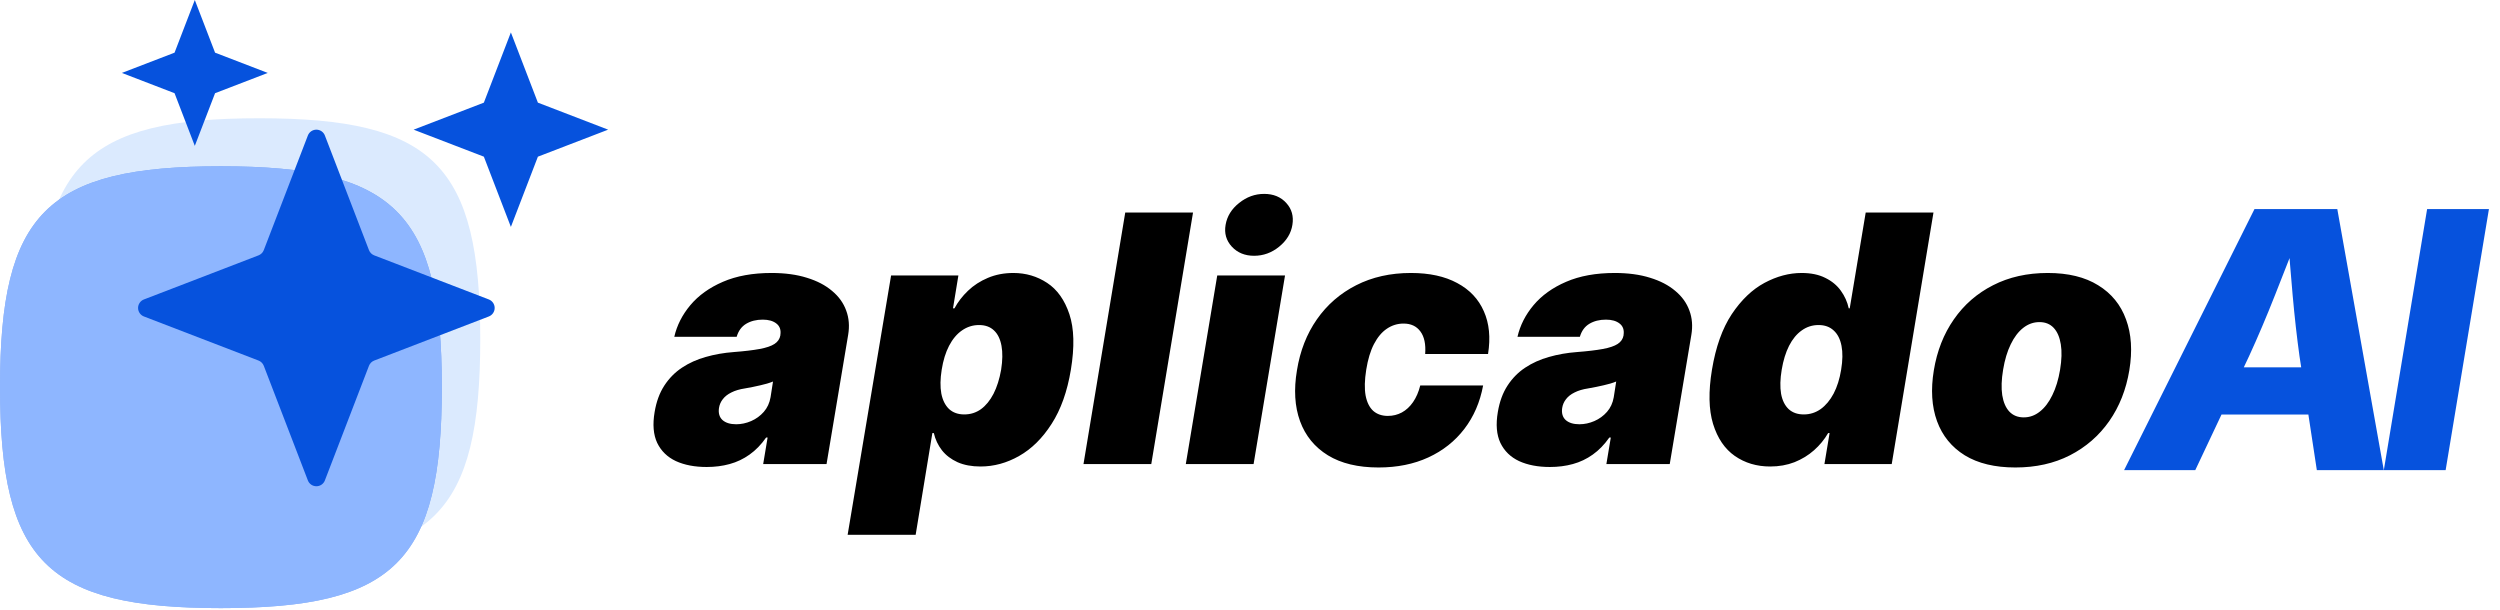
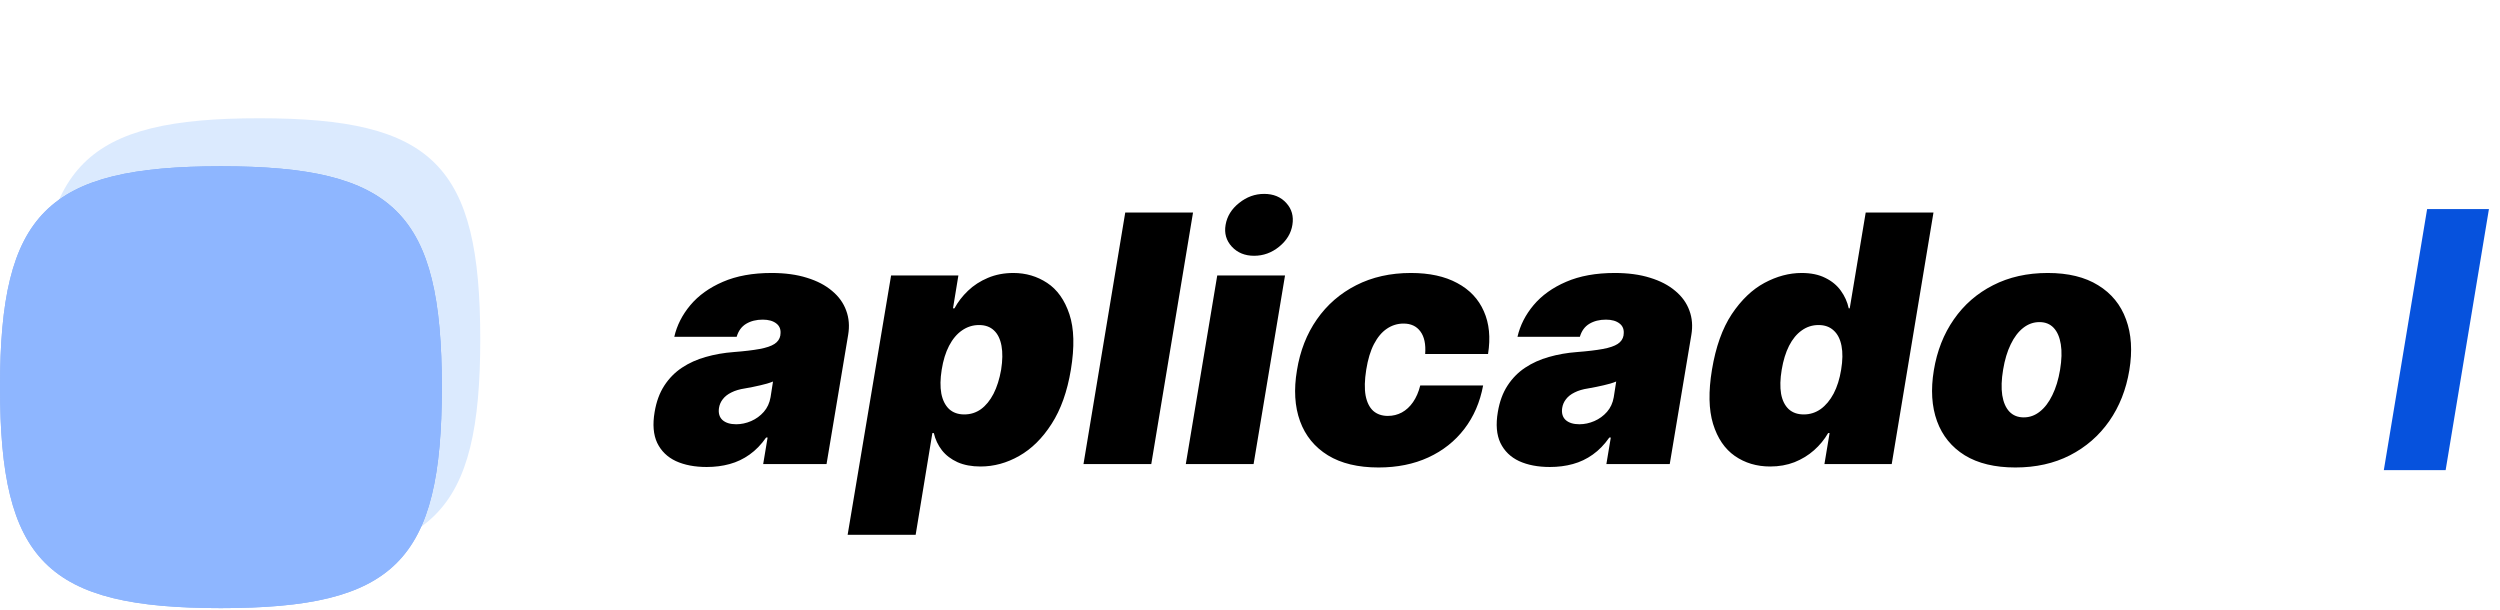
<svg xmlns="http://www.w3.org/2000/svg" width="100%" height="100%" viewBox="0 0 209 51" version="1.1" xml:space="preserve" style="fill-rule:evenodd;clip-rule:evenodd;stroke-linejoin:round;stroke-miterlimit:2;">
  <g transform="matrix(1,0,0,1,0,-14.14)">
    <g transform="matrix(0.803,0,0,0.803,0,12.784)">
      <path d="M27,14C8.87,14 4,18.87 4,37C4,55.13 8.87,60 27,60C45.13,60 50,55.13 50,37C50,18.87 45.13,14 27,14Z" style="fill:rgb(219,234,254);fill-rule:nonzero;" />
    </g>
    <g transform="matrix(0.803,0,0,0.803,0,12.784)">
      <path d="M23,19C4.87,19 0,23.87 0,42C0,60.13 4.87,65 23,65C41.13,65 46,60.13 46,42C46,23.87 41.13,19 23,19Z" style="fill:rgb(6,82,221);fill-opacity:0.44;fill-rule:nonzero;" />
    </g>
    <g transform="matrix(0.803,0,0,0.803,0,12.784)">
      <path d="M23,19C4.87,19 0,23.87 0,42C0,60.13 4.87,65 23,65C41.13,65 46,60.13 46,42C46,23.87 41.13,19 23,19Z" style="fill:rgb(142,182,255);fill-rule:nonzero;" />
    </g>
    <g transform="matrix(0.803,0,0,0.803,0,12.784)">
-       <path d="M38.413,27.729L33.823,15.796C33.755,15.617 33.633,15.463 33.475,15.354C33.317,15.246 33.129,15.188 32.938,15.188C32.746,15.188 32.558,15.246 32.4,15.354C32.242,15.463 32.12,15.617 32.052,15.796L27.462,27.729C27.414,27.853 27.341,27.965 27.247,28.059C27.153,28.153 27.04,28.226 26.916,28.274L14.984,32.864C14.805,32.933 14.65,33.055 14.542,33.213C14.433,33.371 14.375,33.558 14.375,33.75C14.375,33.942 14.433,34.129 14.542,34.287C14.65,34.446 14.805,34.567 14.984,34.636L26.916,39.226C27.04,39.274 27.153,39.347 27.247,39.441C27.341,39.535 27.414,39.647 27.462,39.771L32.052,51.704C32.12,51.883 32.242,52.037 32.4,52.146C32.558,52.254 32.746,52.312 32.938,52.312C33.129,52.312 33.317,52.254 33.475,52.146C33.633,52.037 33.755,51.883 33.823,51.704L38.413,39.771C38.461,39.647 38.534,39.535 38.628,39.441C38.722,39.347 38.835,39.274 38.959,39.226L50.891,34.636C51.071,34.567 51.225,34.446 51.333,34.287C51.442,34.129 51.5,33.942 51.5,33.75C51.5,33.558 51.442,33.371 51.333,33.213C51.225,33.055 51.071,32.933 50.891,32.864L38.959,28.274C38.835,28.226 38.722,28.153 38.628,28.059C38.534,27.965 38.461,27.853 38.413,27.729ZM22.391,7.172L20.281,1.688L18.172,7.172L12.688,9.281L18.172,11.391L20.281,16.875L22.391,11.391L27.875,9.281L22.391,7.172ZM56,12.375L53.188,5.063L50.375,12.375L43.063,15.188L50.375,18L53.188,25.313L56,18L63.313,15.188L56,12.375Z" style="fill:rgb(6,82,221);fill-rule:nonzero;" />
-     </g>
+       </g>
    <g transform="matrix(0.803,0,0,0.803,0,12.784)">
      <path d="M73.574,50.307C72.33,50.307 71.26,50.102 70.365,49.693C69.479,49.276 68.831,48.645 68.422,47.801C68.021,46.949 67.932,45.875 68.153,44.58C68.332,43.506 68.669,42.59 69.163,41.831C69.658,41.072 70.271,40.45 71.004,39.965C71.737,39.479 72.56,39.108 73.472,38.852C74.392,38.588 75.364,38.418 76.386,38.341C77.494,38.256 78.394,38.149 79.084,38.021C79.774,37.894 80.29,37.719 80.631,37.497C80.972,37.276 81.176,36.977 81.244,36.602L81.244,36.551C81.321,36.04 81.185,35.648 80.835,35.375C80.494,35.102 80.017,34.966 79.403,34.966C78.739,34.966 78.163,35.111 77.678,35.401C77.2,35.69 76.872,36.142 76.693,36.756L70.199,36.756C70.472,35.563 71.03,34.463 71.874,33.457C72.726,32.443 73.855,31.634 75.261,31.028C76.676,30.415 78.364,30.108 80.324,30.108C81.722,30.108 82.949,30.274 84.006,30.607C85.063,30.93 85.936,31.386 86.626,31.974C87.325,32.554 87.815,33.236 88.097,34.02C88.386,34.795 88.455,35.639 88.301,36.551L86.051,50L79.455,50L79.915,47.239L79.761,47.239C79.25,47.972 78.675,48.564 78.036,49.016C77.405,49.467 76.715,49.795 75.965,50C75.223,50.205 74.426,50.307 73.574,50.307ZM76.642,45.858C77.171,45.858 77.69,45.747 78.202,45.526C78.713,45.304 79.152,44.984 79.519,44.567C79.885,44.149 80.119,43.642 80.222,43.045L80.477,41.409C80.29,41.486 80.081,41.558 79.851,41.626C79.629,41.686 79.395,41.746 79.148,41.805C78.909,41.865 78.653,41.92 78.381,41.972C78.117,42.023 77.844,42.074 77.563,42.125C77,42.21 76.527,42.351 76.144,42.547C75.76,42.734 75.462,42.969 75.249,43.25C75.036,43.523 74.903,43.83 74.852,44.17C74.776,44.707 74.899,45.125 75.223,45.423C75.555,45.713 76.028,45.858 76.642,45.858ZM88.247,57.364L92.772,30.364L99.778,30.364L99.216,33.79L99.369,33.79C99.727,33.125 100.196,32.516 100.775,31.962C101.363,31.399 102.054,30.952 102.846,30.619C103.647,30.278 104.534,30.108 105.505,30.108C106.801,30.108 107.973,30.453 109.021,31.144C110.069,31.834 110.841,32.92 111.335,34.403C111.829,35.886 111.88,37.813 111.488,40.182C111.113,42.449 110.444,44.328 109.481,45.82C108.527,47.311 107.402,48.423 106.106,49.156C104.819,49.889 103.477,50.256 102.079,50.256C101.159,50.256 100.362,50.106 99.689,49.808C99.015,49.501 98.474,49.088 98.065,48.568C97.656,48.04 97.375,47.443 97.221,46.778L97.068,46.778L95.329,57.364L88.247,57.364ZM98.039,40.182C97.886,41.136 97.873,41.963 98.001,42.662C98.137,43.352 98.406,43.889 98.807,44.273C99.216,44.648 99.744,44.835 100.392,44.835C101.039,44.835 101.619,44.652 102.13,44.286C102.642,43.911 103.076,43.378 103.434,42.688C103.792,41.989 104.056,41.153 104.227,40.182C104.38,39.21 104.393,38.379 104.265,37.689C104.137,36.99 103.877,36.457 103.485,36.091C103.093,35.716 102.574,35.528 101.926,35.528C101.278,35.528 100.686,35.716 100.149,36.091C99.62,36.457 99.173,36.99 98.807,37.689C98.449,38.379 98.193,39.21 98.039,40.182ZM124.205,23.818L119.859,50L112.802,50L117.148,23.818L124.205,23.818ZM123.454,50L126.727,30.364L133.784,30.364L130.511,50L123.454,50ZM130.562,28.318C129.608,28.318 128.836,28.003 128.248,27.372C127.66,26.733 127.443,25.974 127.596,25.097C127.75,24.202 128.218,23.443 129.002,22.821C129.787,22.19 130.656,21.875 131.61,21.875C132.574,21.875 133.341,22.19 133.912,22.821C134.483,23.443 134.696,24.202 134.551,25.097C134.414,25.974 133.954,26.733 133.17,27.372C132.395,28.003 131.525,28.318 130.562,28.318ZM143.516,50.358C141.385,50.358 139.629,49.936 138.249,49.092C136.868,48.24 135.901,47.055 135.347,45.538C134.793,44.013 134.686,42.244 135.027,40.233C135.351,38.222 136.041,36.457 137.098,34.94C138.163,33.415 139.527,32.23 141.189,31.386C142.859,30.534 144.76,30.108 146.891,30.108C148.817,30.108 150.423,30.457 151.71,31.156C153.006,31.847 153.93,32.827 154.484,34.097C155.047,35.358 155.192,36.841 154.919,38.545L148.374,38.545C148.45,37.523 148.284,36.739 147.875,36.193C147.474,35.648 146.891,35.375 146.124,35.375C145.493,35.375 144.913,35.554 144.385,35.912C143.865,36.261 143.418,36.794 143.043,37.51C142.676,38.217 142.408,39.108 142.237,40.182C142.067,41.256 142.045,42.151 142.173,42.867C142.31,43.574 142.574,44.106 142.966,44.465C143.366,44.814 143.874,44.989 144.487,44.989C145.016,44.989 145.501,44.869 145.945,44.631C146.396,44.384 146.784,44.026 147.108,43.557C147.44,43.08 147.692,42.5 147.862,41.818L154.408,41.818C154.084,43.557 153.432,45.065 152.452,46.344C151.472,47.622 150.223,48.611 148.706,49.31C147.189,50.009 145.459,50.358 143.516,50.358ZM161.359,50.307C160.115,50.307 159.045,50.102 158.15,49.693C157.264,49.276 156.616,48.645 156.207,47.801C155.806,46.949 155.717,45.875 155.939,44.58C156.118,43.506 156.454,42.59 156.949,41.831C157.443,41.072 158.056,40.45 158.789,39.965C159.522,39.479 160.345,39.108 161.257,38.852C162.177,38.588 163.149,38.418 164.172,38.341C165.279,38.256 166.179,38.149 166.869,38.021C167.559,37.894 168.075,37.719 168.416,37.497C168.757,37.276 168.961,36.977 169.029,36.602L169.029,36.551C169.106,36.04 168.97,35.648 168.62,35.375C168.279,35.102 167.802,34.966 167.189,34.966C166.524,34.966 165.949,35.111 165.463,35.401C164.985,35.69 164.657,36.142 164.478,36.756L157.984,36.756C158.257,35.563 158.815,34.463 159.659,33.457C160.511,32.443 161.64,31.634 163.047,31.028C164.461,30.415 166.149,30.108 168.109,30.108C169.507,30.108 170.734,30.274 171.791,30.607C172.848,30.93 173.721,31.386 174.412,31.974C175.11,32.554 175.6,33.236 175.882,34.02C176.172,34.795 176.24,35.639 176.086,36.551L173.836,50L167.24,50L167.7,47.239L167.547,47.239C167.035,47.972 166.46,48.564 165.821,49.016C165.19,49.467 164.5,49.795 163.75,50C163.008,50.205 162.211,50.307 161.359,50.307ZM164.427,45.858C164.956,45.858 165.475,45.747 165.987,45.526C166.498,45.304 166.937,44.984 167.304,44.567C167.67,44.149 167.904,43.642 168.007,43.045L168.262,41.409C168.075,41.486 167.866,41.558 167.636,41.626C167.414,41.686 167.18,41.746 166.933,41.805C166.694,41.865 166.439,41.92 166.166,41.972C165.902,42.023 165.629,42.074 165.348,42.125C164.785,42.21 164.312,42.351 163.929,42.547C163.545,42.734 163.247,42.969 163.034,43.25C162.821,43.523 162.689,43.83 162.637,44.17C162.561,44.707 162.684,45.125 163.008,45.423C163.341,45.713 163.814,45.858 164.427,45.858ZM184.29,50.256C182.893,50.256 181.665,49.889 180.609,49.156C179.56,48.423 178.806,47.311 178.346,45.82C177.894,44.328 177.856,42.449 178.231,40.182C178.623,37.813 179.309,35.886 180.289,34.403C181.278,32.92 182.411,31.834 183.69,31.144C184.977,30.453 186.268,30.108 187.563,30.108C188.535,30.108 189.357,30.278 190.031,30.619C190.712,30.952 191.254,31.399 191.654,31.962C192.055,32.516 192.327,33.125 192.472,33.79L192.575,33.79L194.237,23.818L201.293,23.818L196.947,50L189.941,50L190.478,46.778L190.325,46.778C189.941,47.443 189.451,48.04 188.854,48.568C188.266,49.088 187.589,49.501 186.822,49.808C186.055,50.106 185.211,50.256 184.29,50.256ZM187.793,44.835C188.441,44.835 189.029,44.648 189.558,44.273C190.086,43.889 190.533,43.352 190.9,42.662C191.266,41.963 191.526,41.136 191.68,40.182C191.842,39.21 191.854,38.379 191.718,37.689C191.582,36.99 191.309,36.457 190.9,36.091C190.499,35.716 189.975,35.528 189.327,35.528C188.68,35.528 188.096,35.716 187.576,36.091C187.056,36.457 186.617,36.99 186.259,37.689C185.91,38.379 185.654,39.21 185.492,40.182C185.33,41.153 185.309,41.989 185.428,42.688C185.556,43.378 185.82,43.911 186.221,44.286C186.621,44.652 187.146,44.835 187.793,44.835ZM209.82,50.358C207.69,50.358 205.934,49.936 204.553,49.092C203.181,48.24 202.218,47.055 201.664,45.538C201.11,44.013 200.999,42.244 201.332,40.233C201.664,38.222 202.359,36.457 203.415,34.94C204.472,33.415 205.832,32.23 207.494,31.386C209.156,30.534 211.056,30.108 213.195,30.108C215.317,30.108 217.065,30.534 218.437,31.386C219.817,32.23 220.785,33.415 221.339,34.94C221.901,36.457 222.016,38.222 221.684,40.233C221.352,42.244 220.653,44.013 219.587,45.538C218.522,47.055 217.158,48.24 215.496,49.092C213.843,49.936 211.951,50.358 209.82,50.358ZM210.69,45.142C211.303,45.142 211.862,44.942 212.364,44.541C212.876,44.141 213.31,43.57 213.668,42.828C214.035,42.087 214.303,41.205 214.474,40.182C214.644,39.151 214.67,38.269 214.55,37.536C214.431,36.794 214.184,36.223 213.809,35.822C213.434,35.422 212.94,35.222 212.326,35.222C211.712,35.222 211.15,35.422 210.638,35.822C210.127,36.223 209.692,36.794 209.335,37.536C208.977,38.269 208.712,39.151 208.542,40.182C208.371,41.205 208.342,42.087 208.452,42.828C208.572,43.57 208.819,44.141 209.194,44.541C209.577,44.942 210.076,45.142 210.69,45.142Z" style="fill-rule:nonzero;" />
    </g>
    <g transform="matrix(0.408,0,0,1,150.556,28.636)">
-       <path d="M66.223,24.806L92.942,2.98L109.906,2.98L119.434,24.806L105.714,24.806L102.155,15.264C101.626,13.702 101.162,12.02 100.765,10.217C100.368,8.414 100.003,6.547 99.671,4.618L102.493,4.618C100.663,6.526 98.878,8.381 97.138,10.181C95.398,11.982 93.634,13.676 91.846,15.264L80.808,24.806L66.223,24.806ZM80.217,20.16L81.815,16.214L110.792,16.214L109.195,20.16L80.217,20.16Z" style="fill:rgb(6,82,221);fill-rule:nonzero;" />
      <path d="M140.978,2.98L132.106,24.806L119.441,24.806L128.312,2.98L140.978,2.98Z" style="fill:rgb(6,82,221);fill-rule:nonzero;" />
    </g>
  </g>
</svg>